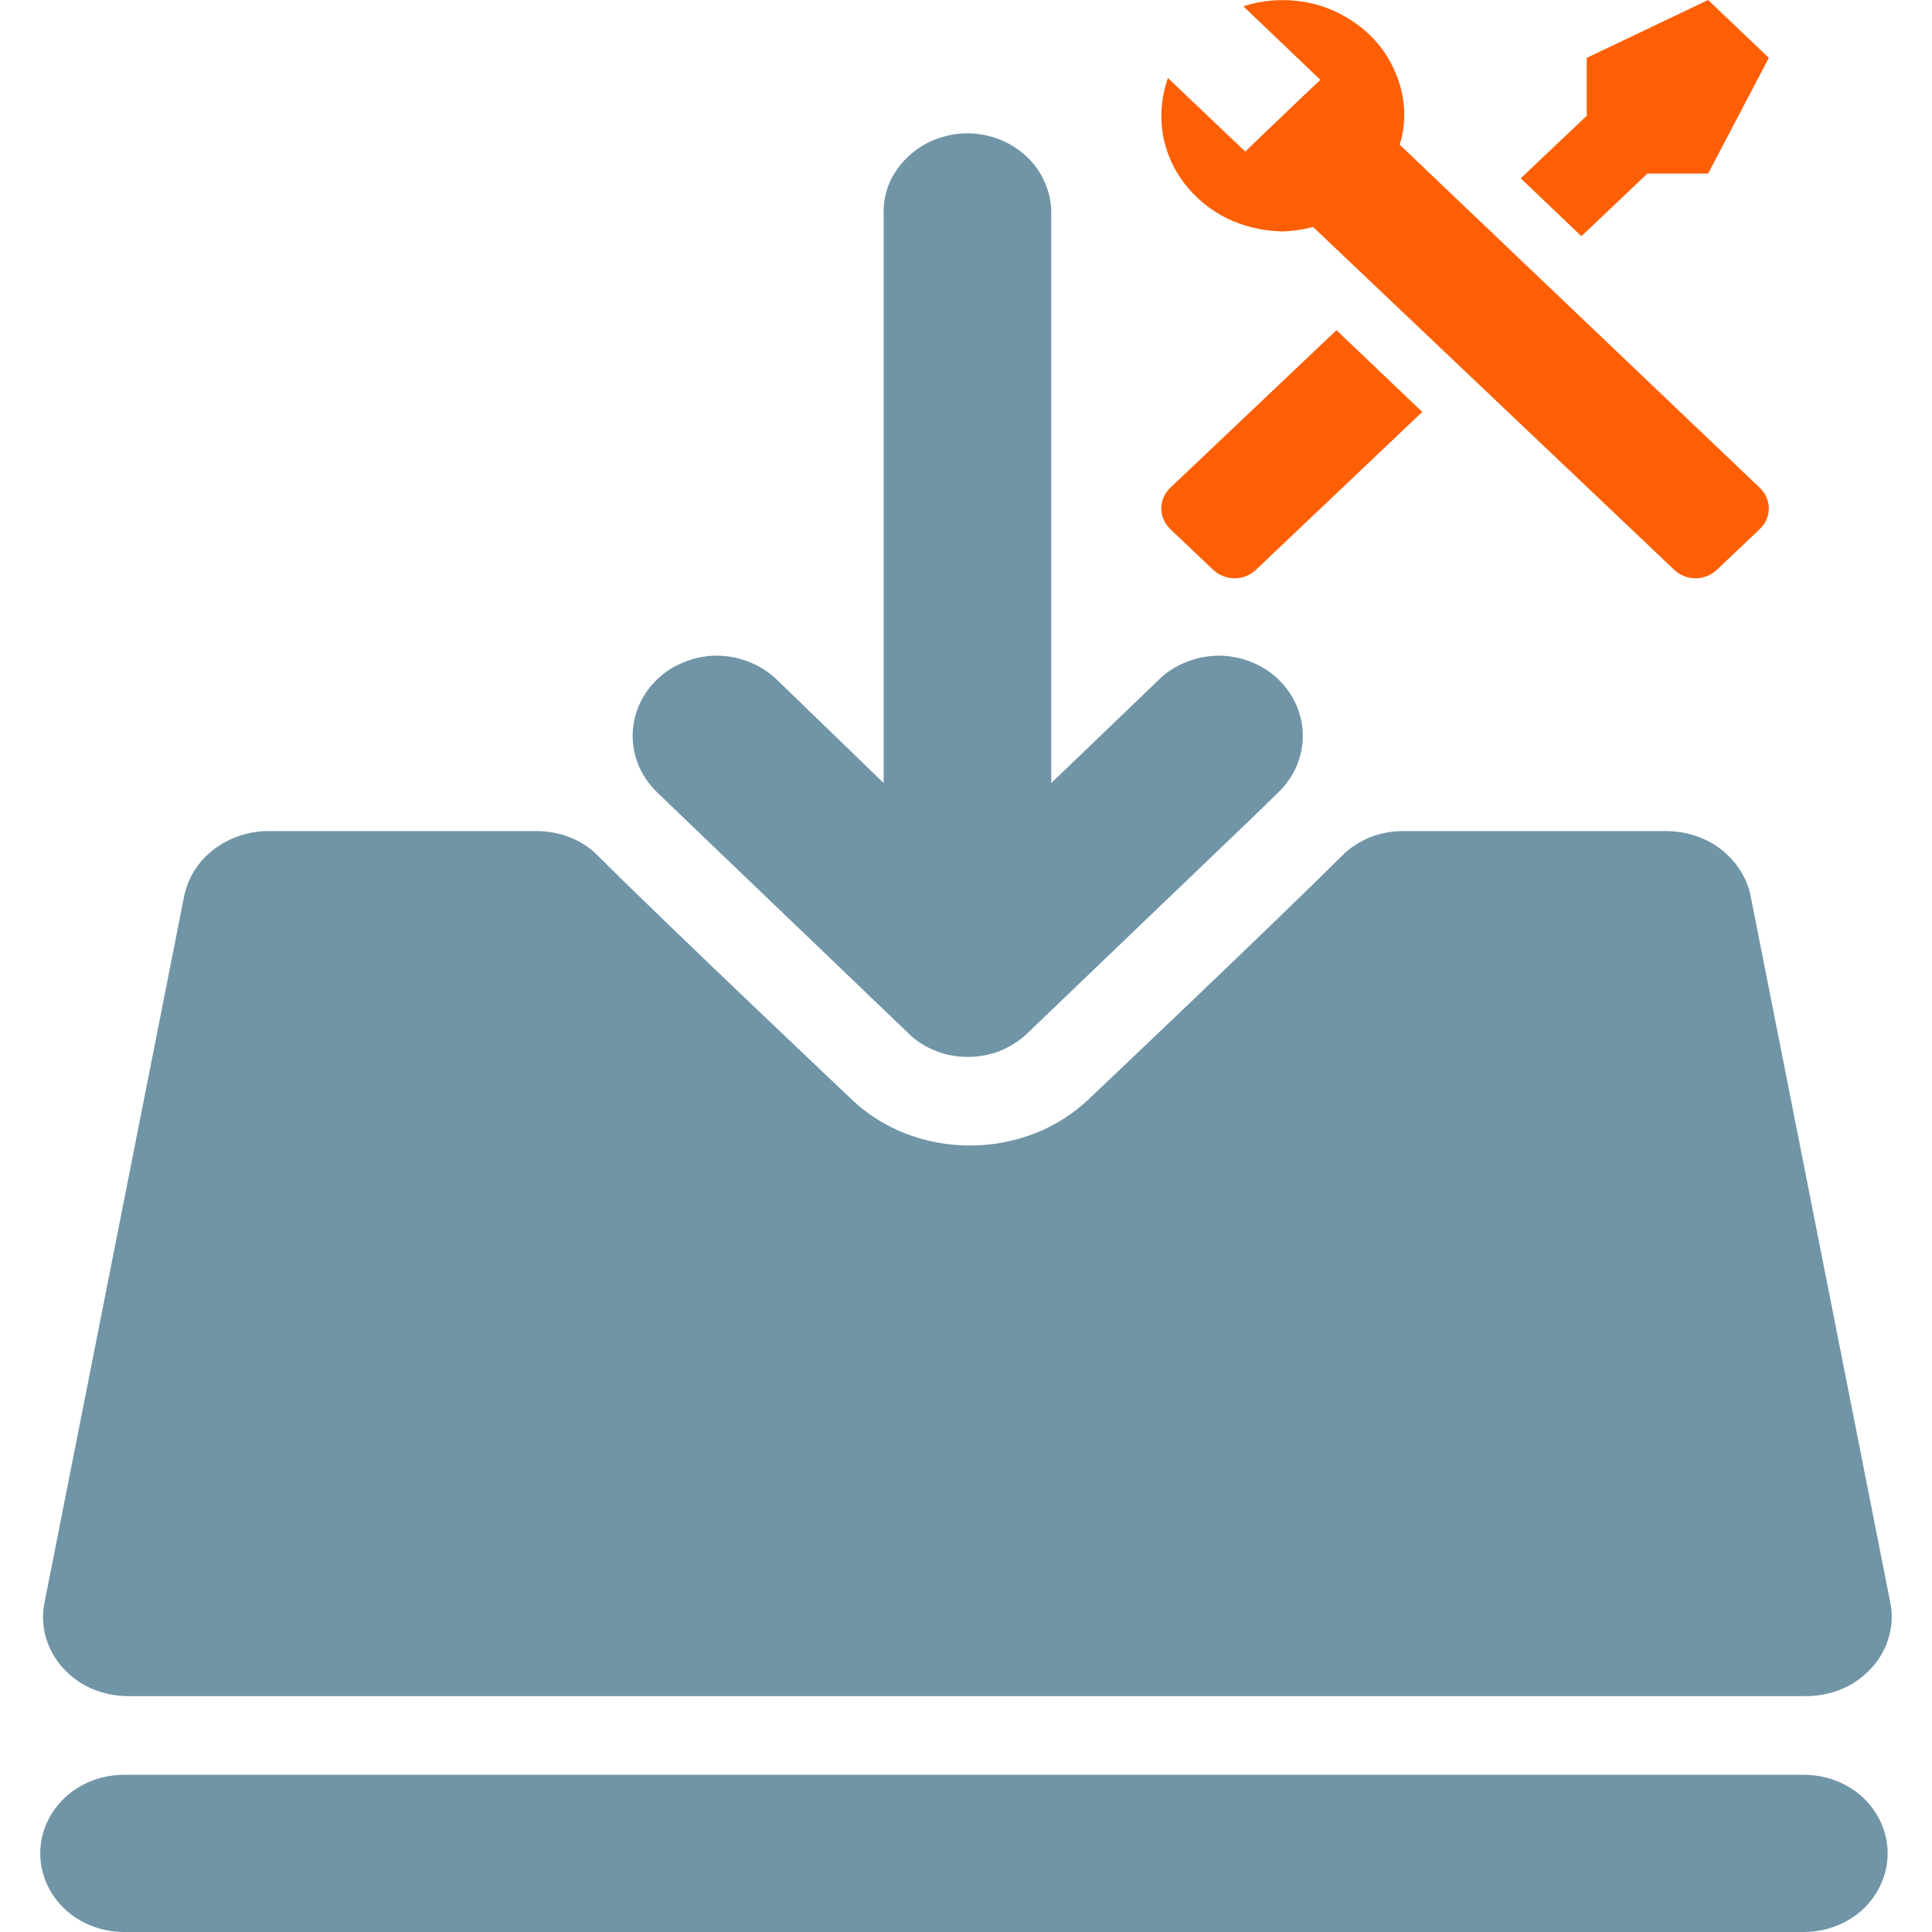
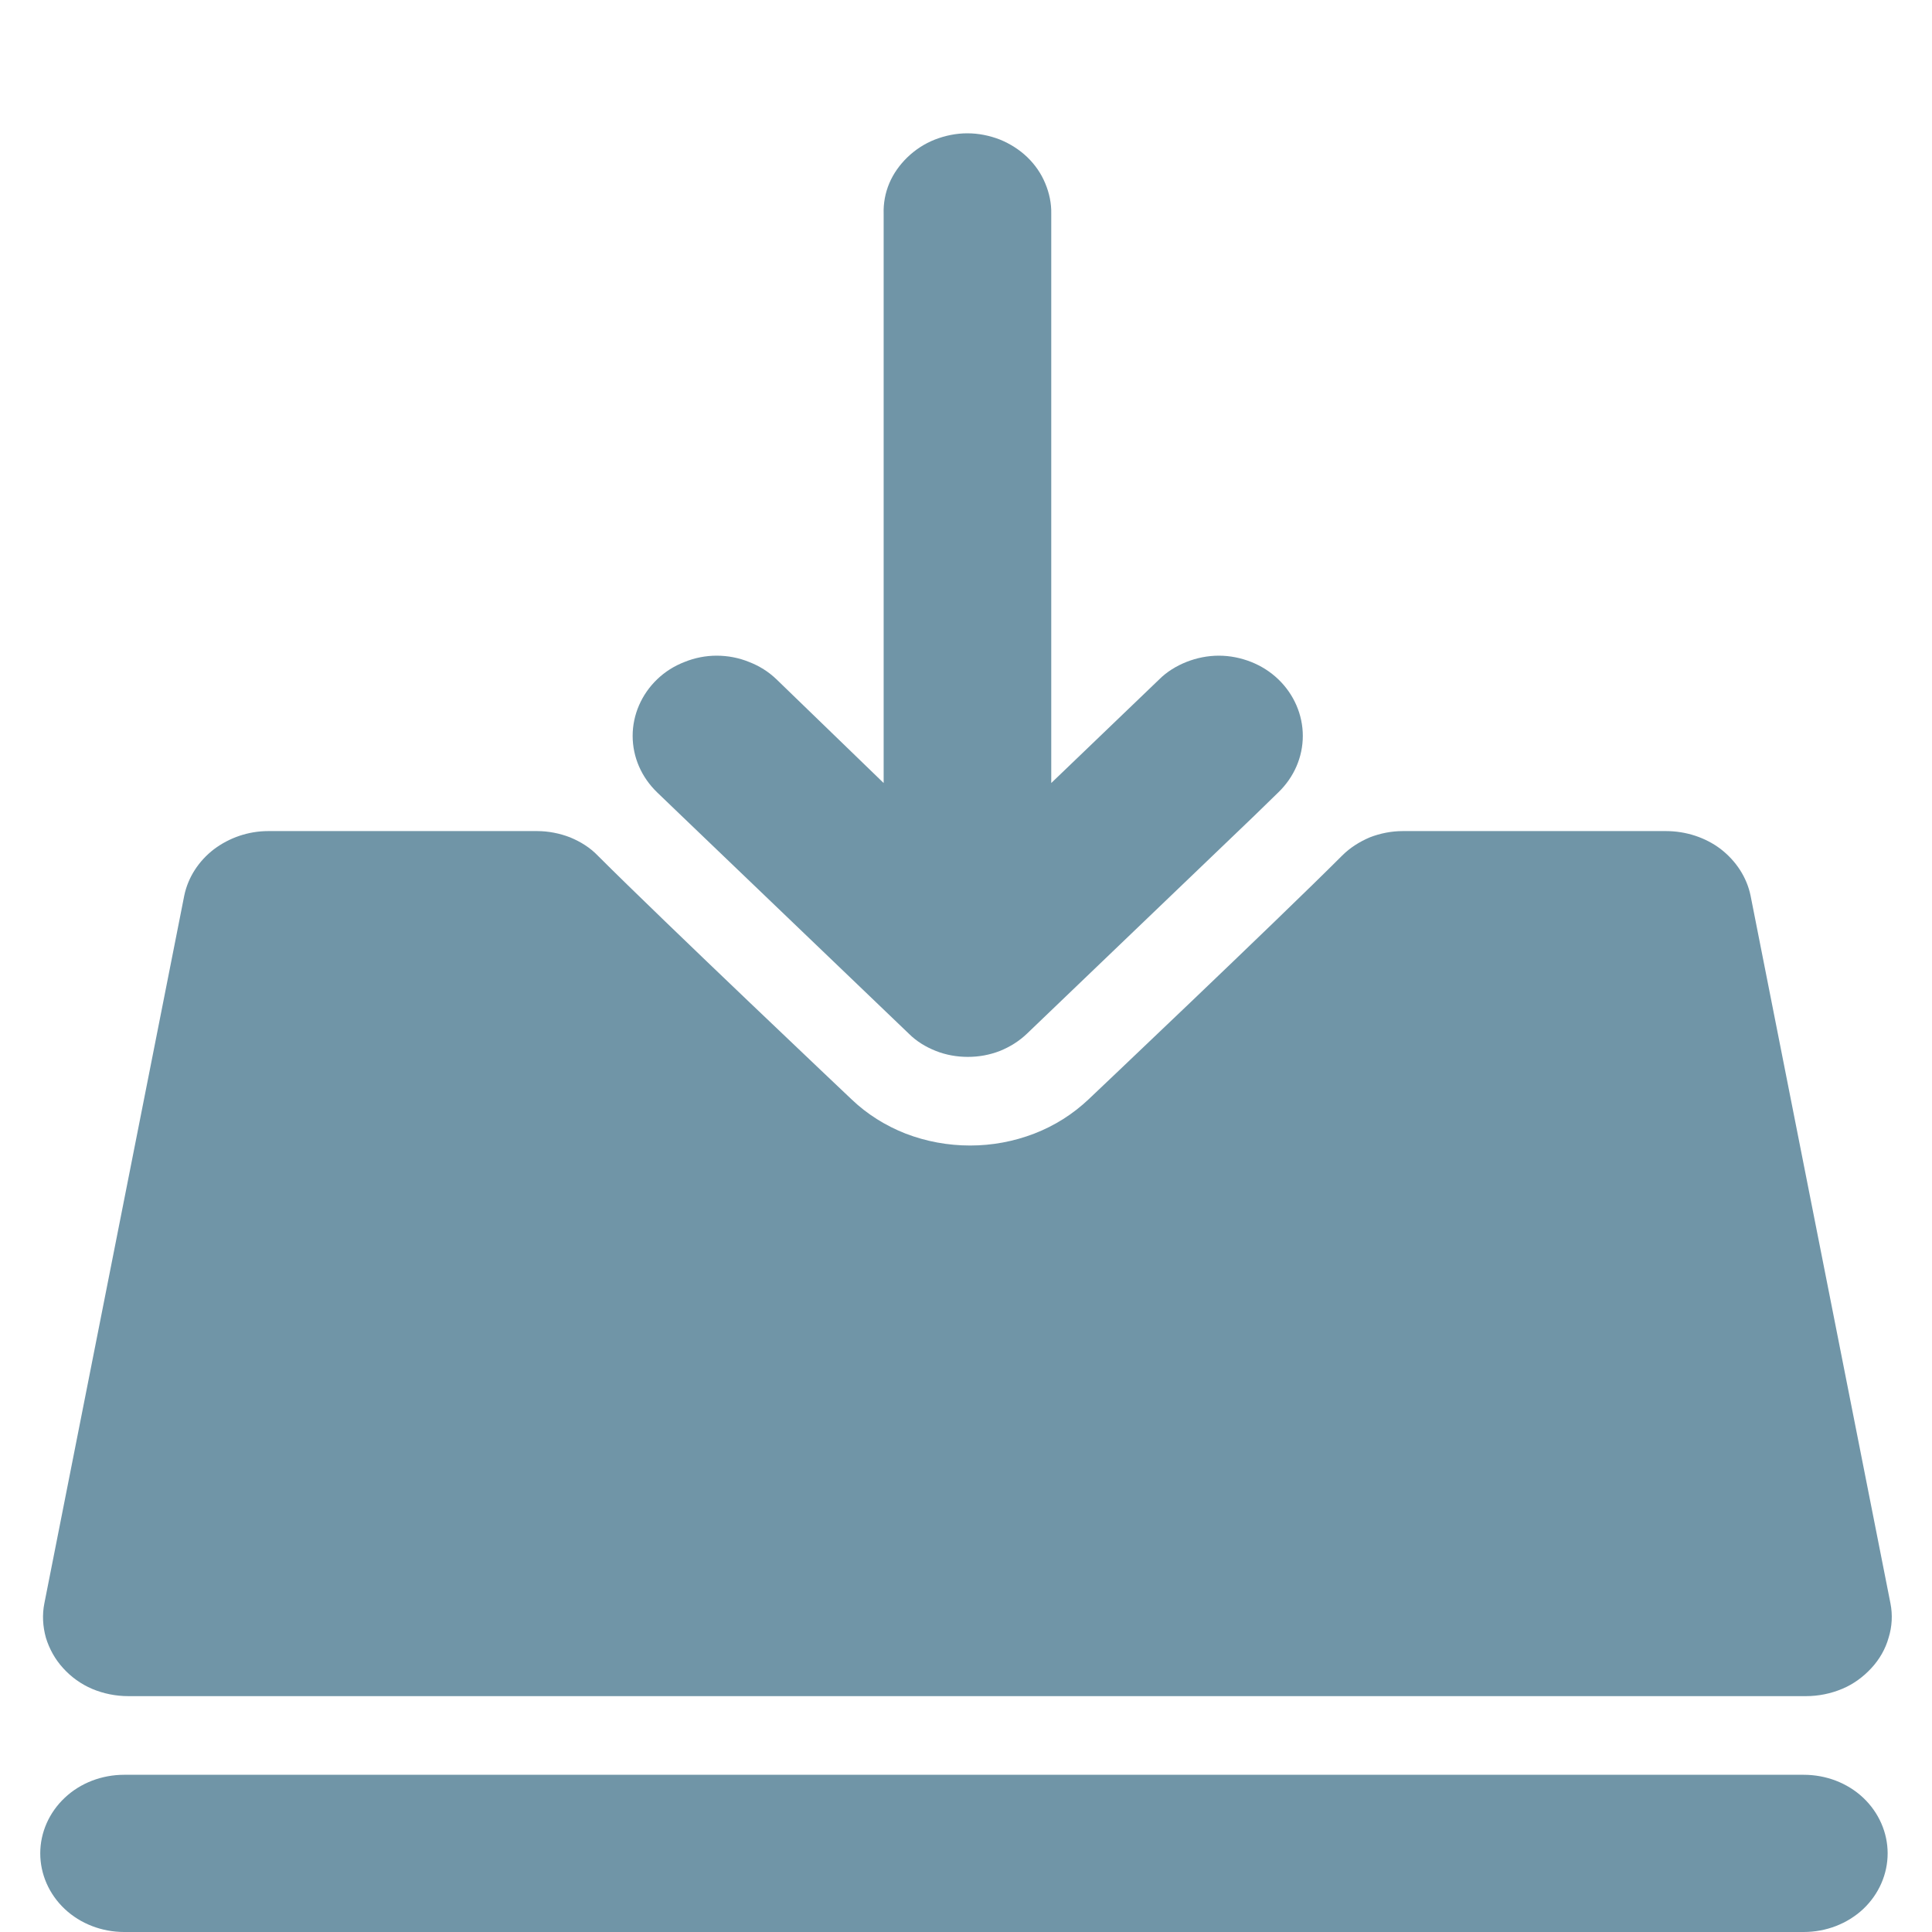
<svg xmlns="http://www.w3.org/2000/svg" width="23px" height="23px" viewBox="0 0 23 24" version="1.1">
  <g id="surface1">
    <path style=" stroke:none;fill-rule:nonzero;fill:rgb(43.922%,58.431%,65.49%);fill-opacity:1;" d="M 0.051 19.918 L 1.789 11.125 C 1.836 10.898 1.969 10.695 2.156 10.551 C 2.348 10.406 2.586 10.324 2.832 10.324 L 6.172 10.324 C 6.312 10.324 6.453 10.352 6.582 10.402 C 6.715 10.457 6.832 10.531 6.926 10.629 C 7.754 11.457 10.078 13.656 10.078 13.656 C 10.27 13.84 10.5 13.984 10.75 14.082 C 11.004 14.18 11.277 14.23 11.551 14.23 C 11.824 14.23 12.094 14.18 12.348 14.082 C 12.602 13.984 12.828 13.84 13.023 13.656 C 13.023 13.656 15.344 11.457 16.172 10.629 C 16.27 10.531 16.387 10.457 16.516 10.402 C 16.645 10.352 16.785 10.324 16.926 10.324 L 20.195 10.324 C 20.441 10.324 20.684 10.402 20.875 10.547 C 21.066 10.695 21.199 10.898 21.246 11.125 L 22.984 19.918 C 23.012 20.059 23.004 20.207 22.961 20.344 C 22.922 20.484 22.848 20.613 22.746 20.723 C 22.645 20.832 22.523 20.922 22.383 20.98 C 22.242 21.039 22.09 21.07 21.934 21.07 L 1.094 21.07 C 0.938 21.07 0.785 21.039 0.645 20.98 C 0.508 20.922 0.383 20.832 0.285 20.723 C 0.184 20.613 0.113 20.484 0.07 20.344 C 0.031 20.203 0.023 20.059 0.051 19.918 Z M 21.906 22.047 L 1.043 22.047 C 0.766 22.047 0.5 22.148 0.305 22.332 C 0.109 22.516 0 22.766 0 23.023 C 0 23.281 0.109 23.531 0.305 23.715 C 0.5 23.898 0.766 24 1.043 24 L 21.906 24 C 22.184 24 22.449 23.898 22.645 23.715 C 22.84 23.531 22.949 23.281 22.949 23.023 C 22.949 22.766 22.84 22.516 22.645 22.332 C 22.449 22.148 22.184 22.047 21.906 22.047 Z M 7.969 10.137 L 10.789 12.84 C 10.883 12.934 10.996 13.004 11.125 13.055 C 11.25 13.105 11.387 13.129 11.523 13.129 C 11.66 13.129 11.793 13.105 11.922 13.055 C 12.047 13.004 12.16 12.934 12.258 12.84 L 15.078 10.137 L 15.379 9.844 C 15.574 9.656 15.684 9.406 15.684 9.141 C 15.684 8.879 15.574 8.625 15.379 8.438 C 15.281 8.344 15.168 8.273 15.043 8.223 C 14.914 8.172 14.777 8.145 14.641 8.145 C 14.504 8.145 14.367 8.172 14.238 8.223 C 14.113 8.273 13.996 8.344 13.902 8.438 L 12.559 9.727 L 12.559 2.656 C 12.562 2.527 12.535 2.398 12.484 2.277 C 12.434 2.156 12.359 2.047 12.262 1.953 C 12.164 1.859 12.047 1.785 11.922 1.734 C 11.793 1.684 11.656 1.656 11.516 1.656 C 11.379 1.656 11.242 1.684 11.113 1.734 C 10.984 1.785 10.871 1.859 10.773 1.953 C 10.676 2.047 10.598 2.156 10.547 2.277 C 10.496 2.398 10.473 2.527 10.477 2.656 L 10.477 9.727 L 9.145 8.438 C 9.047 8.344 8.934 8.273 8.805 8.223 C 8.68 8.172 8.543 8.145 8.402 8.145 C 8.266 8.145 8.129 8.172 8.004 8.223 C 7.875 8.273 7.762 8.344 7.664 8.438 C 7.469 8.625 7.359 8.879 7.359 9.141 C 7.359 9.406 7.469 9.656 7.664 9.844 Z M 7.969 10.137 " />
-     <path style=" stroke:none;fill-rule:nonzero;fill:rgb(100%,37.255%,1.569%);fill-opacity:1;" d="M 21.363 6.57 L 20.828 7.078 C 20.758 7.145 20.66 7.184 20.562 7.184 C 20.461 7.184 20.367 7.145 20.297 7.078 L 15.812 2.82 C 15.691 2.852 15.562 2.871 15.434 2.875 C 15.195 2.871 14.957 2.816 14.746 2.715 C 14.531 2.609 14.348 2.457 14.207 2.27 C 14.066 2.086 13.977 1.871 13.941 1.645 C 13.91 1.418 13.93 1.188 14.008 0.969 L 14.969 1.883 L 15.168 1.691 L 15.703 1.18 L 15.902 0.992 L 14.945 0.078 C 15.172 0.004 15.414 -0.016 15.652 0.016 C 15.891 0.047 16.117 0.137 16.312 0.27 C 16.508 0.402 16.668 0.574 16.777 0.781 C 16.887 0.984 16.945 1.207 16.945 1.438 C 16.941 1.559 16.926 1.68 16.887 1.797 L 21.363 6.062 C 21.434 6.129 21.473 6.223 21.473 6.316 C 21.473 6.41 21.434 6.5 21.363 6.57 Z M 14.035 6.062 C 13.965 6.129 13.926 6.223 13.926 6.316 C 13.926 6.41 13.965 6.5 14.035 6.57 L 14.57 7.078 C 14.641 7.145 14.738 7.184 14.836 7.184 C 14.938 7.184 15.031 7.145 15.102 7.078 L 17.168 5.117 L 16.102 4.102 M 20.719 0 L 19.211 0.719 L 19.211 1.438 L 18.391 2.215 L 19.145 2.934 L 19.965 2.156 L 20.719 2.156 L 21.473 0.719 Z M 20.719 0 " />
  </g>
</svg>